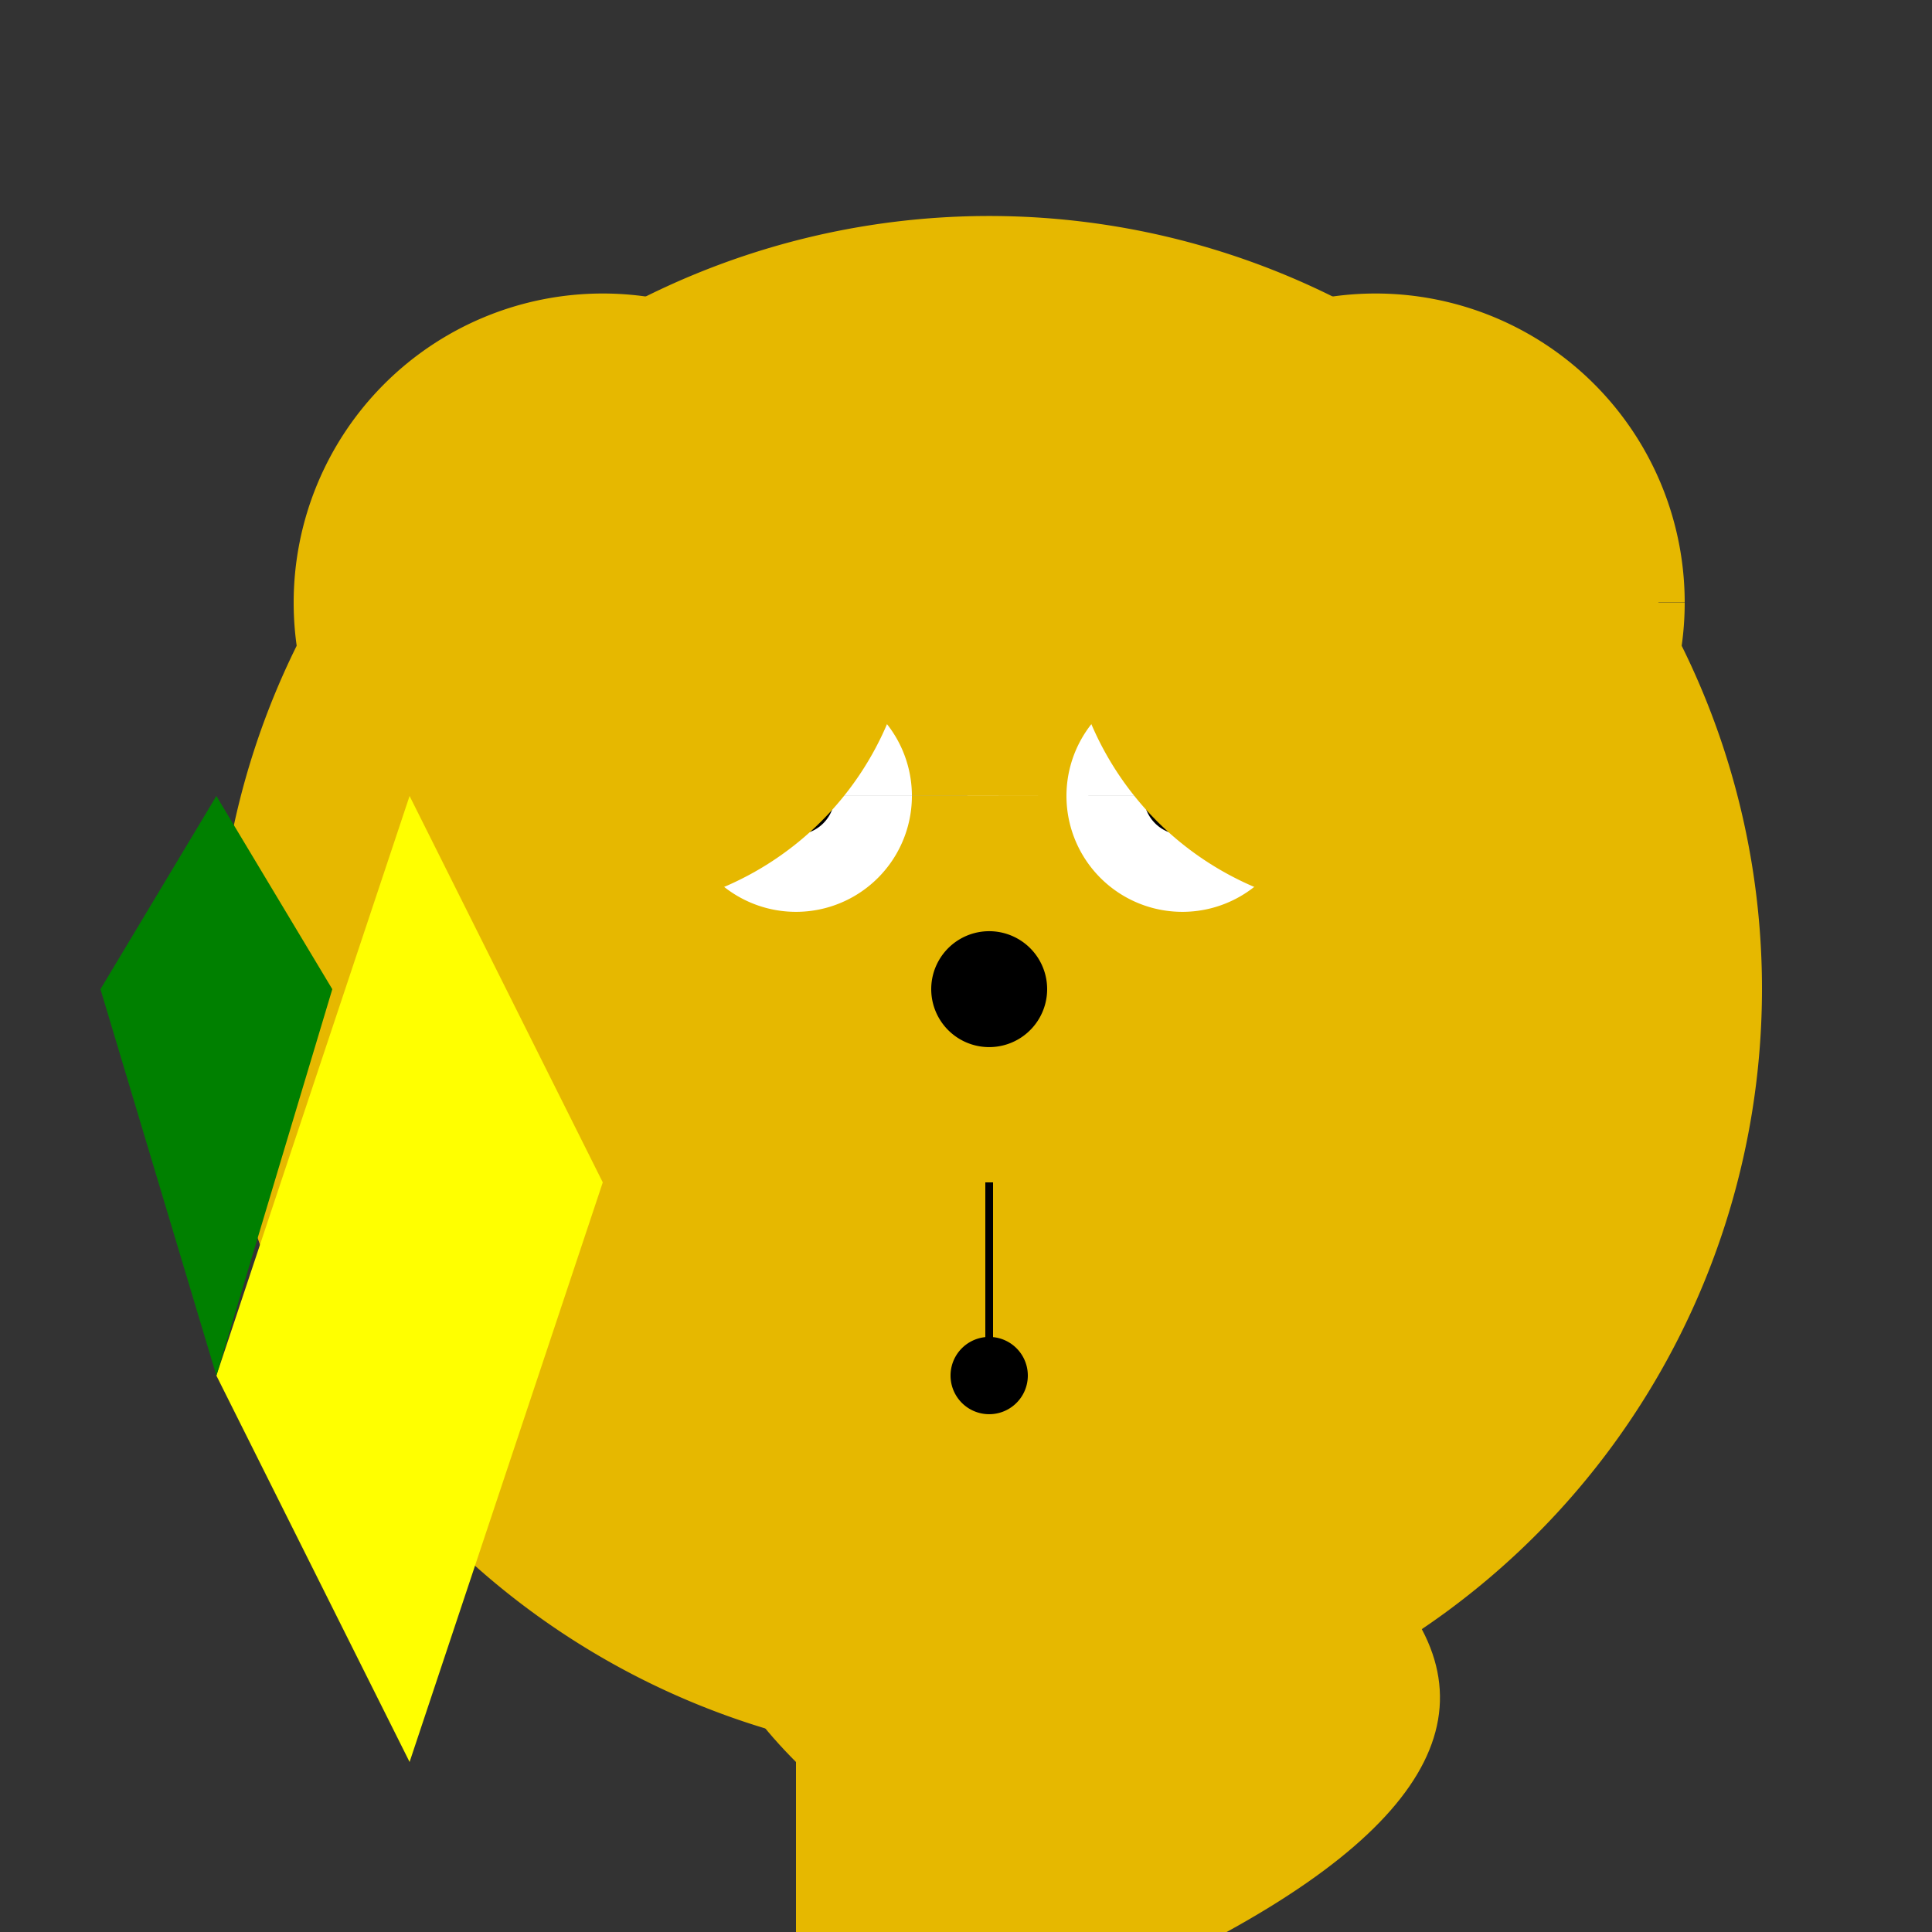
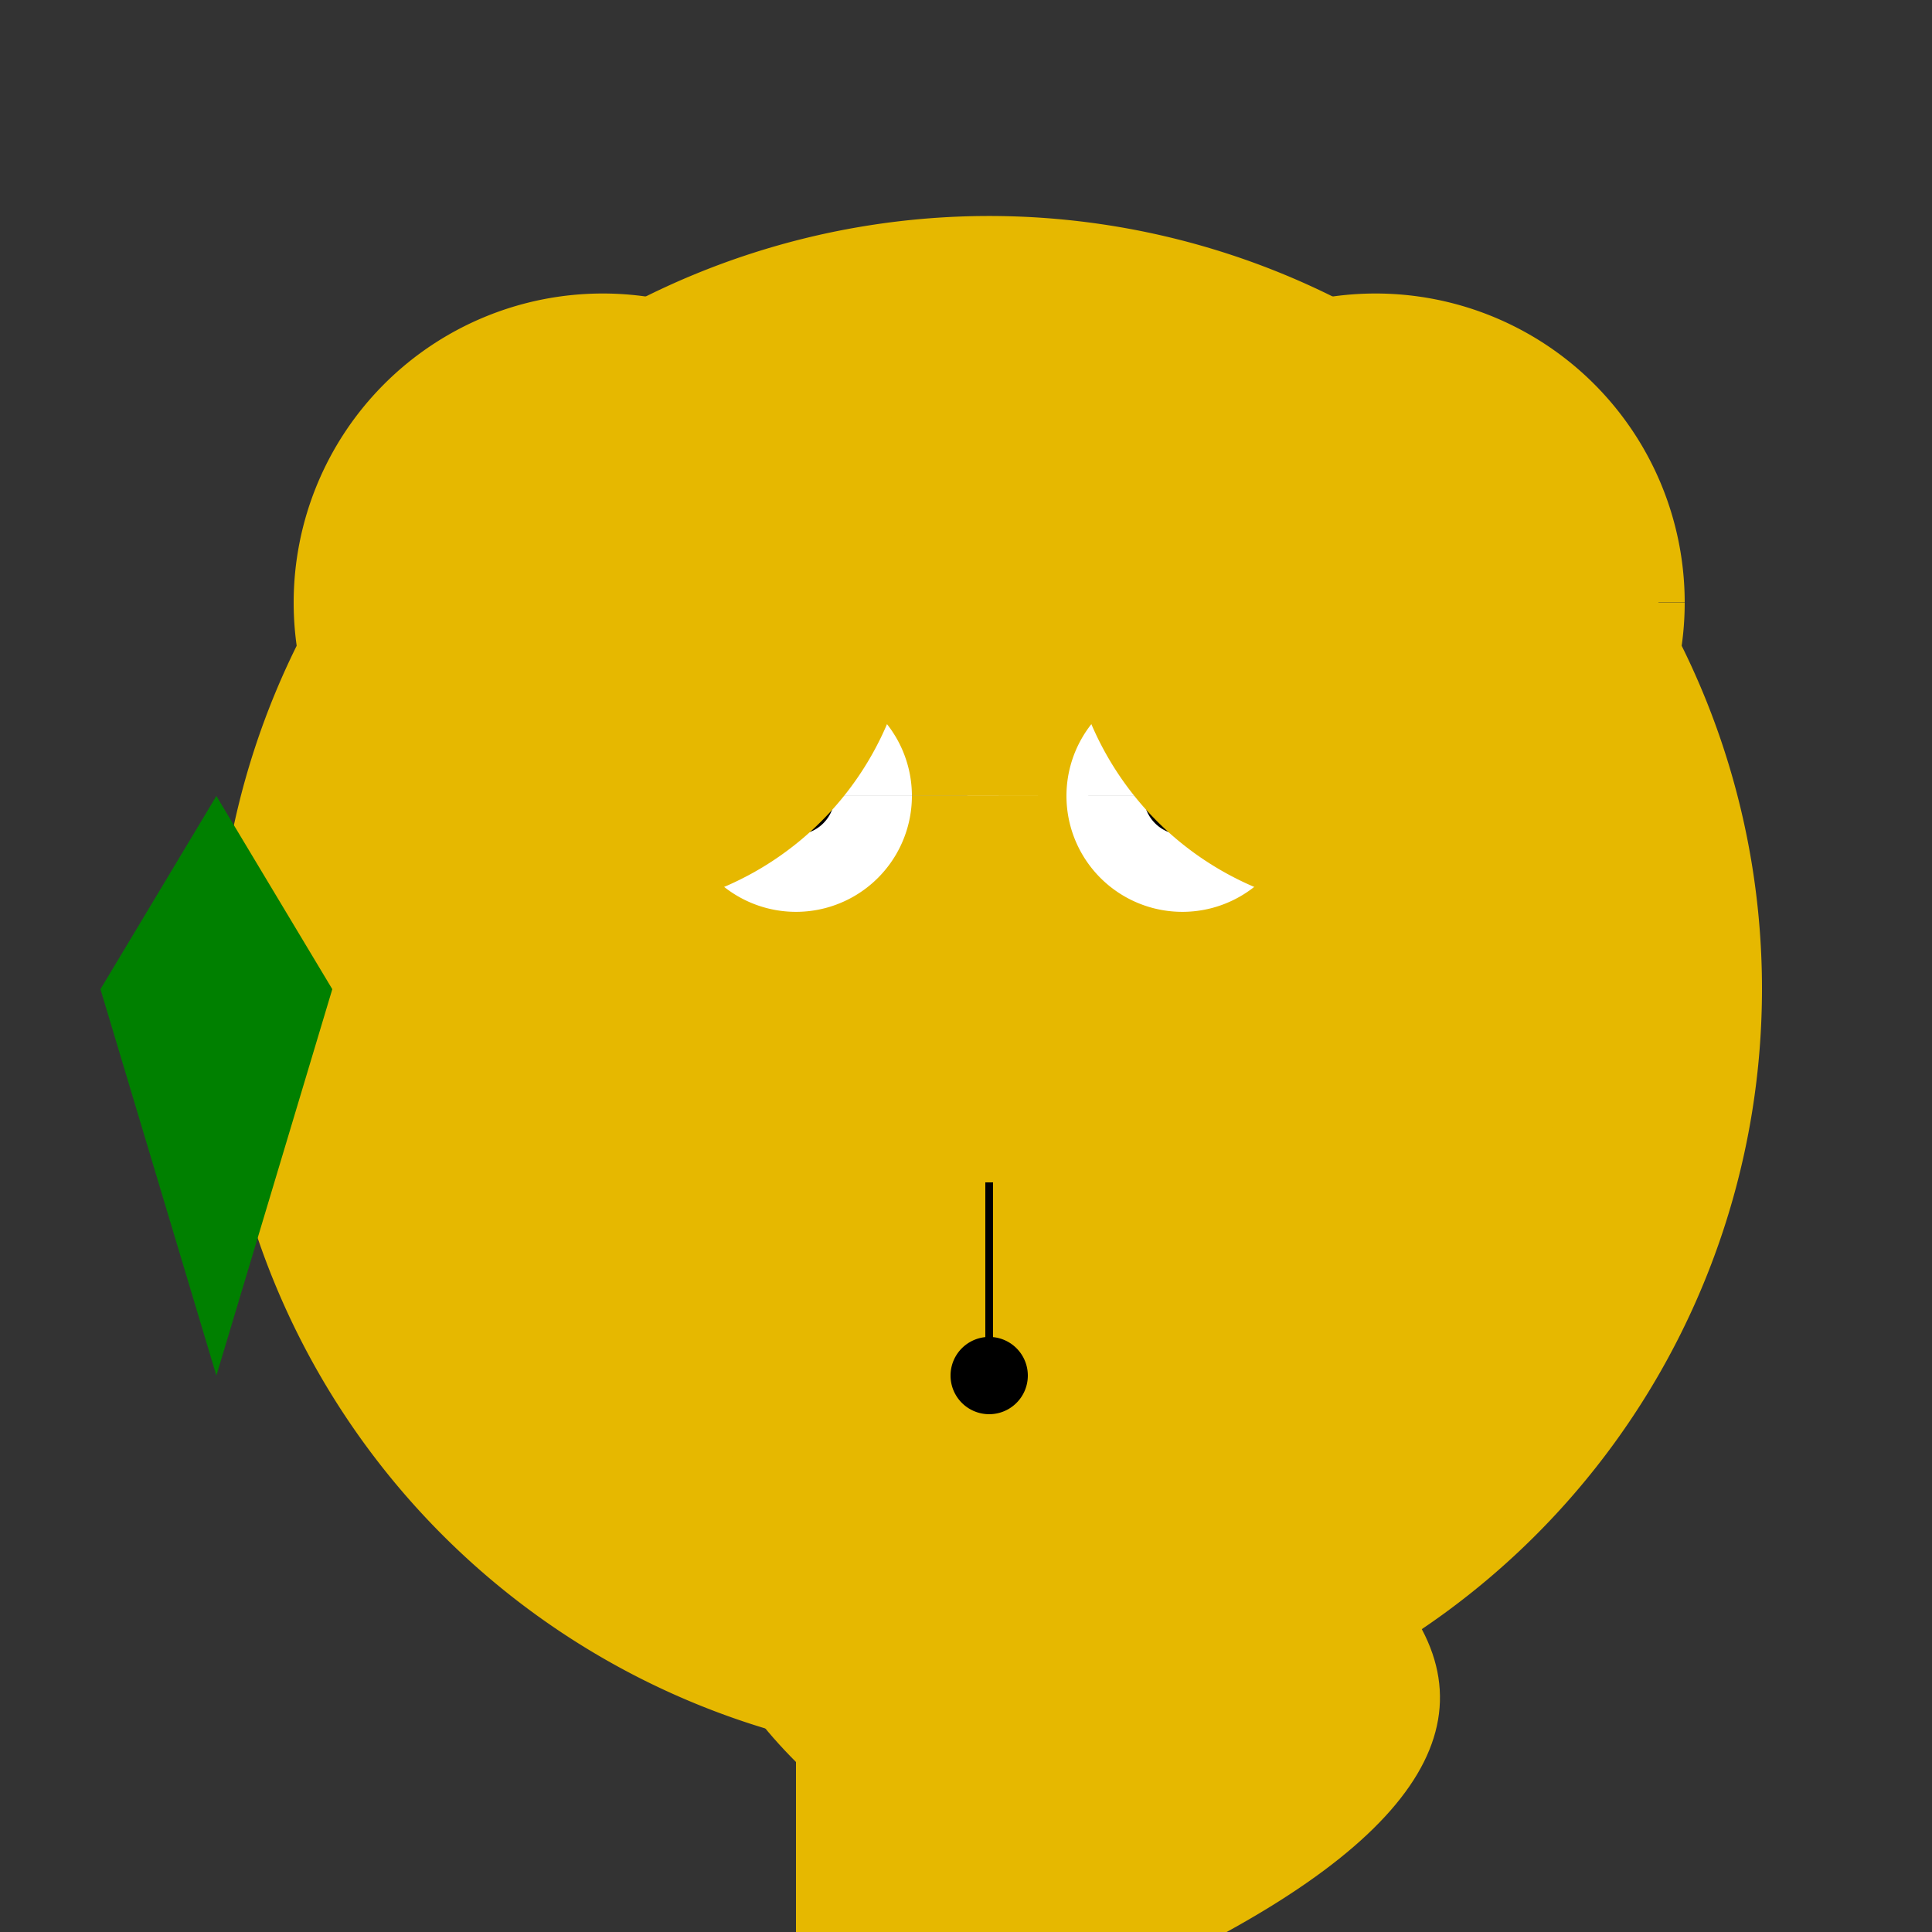
<svg xmlns="http://www.w3.org/2000/svg" width="500" height="500">
  <rect width="100%" height="100%" fill="#333333" stroke="none" />
  <defs />
  <g>
    <path fill="#e6b800" stroke="none" paint-order="stroke fill markers" d=" M 456 256 A 200 200 0 1 1 456 255.8" />
    <path fill="#e6b800" stroke="none" paint-order="stroke fill markers" d=" M 406 256 A 150 150 0 1 1 406 255.85" />
    <path fill="white" stroke="none" paint-order="stroke fill markers" d=" M 236 206 A 30 30 0 1 1 236 205.97 L 336 206 A 30 30 0 1 1 336 205.97" />
    <path fill="black" stroke="none" paint-order="stroke fill markers" d=" M 216 206 A 10 10 0 1 1 216 205.99 L 316 206 A 10 10 0 1 1 316 205.99" />
-     <path fill="black" stroke="none" paint-order="stroke fill markers" d=" M 271 256 A 15 15 0 1 1 271 255.985" />
    <path fill="none" stroke="black" paint-order="fill stroke markers" d=" M 312.631 347.145 A 70 70 0 0 1 199.369 347.145" stroke-miterlimit="10" stroke-width="5" stroke-dasharray="" />
    <path fill="#e6b800" stroke="none" paint-order="stroke fill markers" d=" M 236 156 A 80 80 0 1 1 236 155.92 L 436 156 A 80 80 0 1 1 436 155.92" />
    <path fill="#e6b800" stroke="none" paint-order="stroke fill markers" d=" M 156 406 A 50 50 0 0 1 156 306 L 356 306 A 50 50 0 0 1 356 406" />
    <rect fill="#e6b800" stroke="none" x="206" y="356" width="100" height="150" />
    <rect fill="#e6b800" stroke="none" x="206" y="356" width="100" height="150" />
    <path fill="black" stroke="none" paint-order="stroke fill markers" d=" M 266 356 A 10 10 0 1 1 266 355.99" />
    <path fill="none" stroke="black" paint-order="fill stroke markers" d=" M 256 306 L 256 356" stroke-miterlimit="10" stroke-width="2" stroke-dasharray="" />
    <path fill="#e6b800" stroke="none" paint-order="stroke fill markers" d=" M 356 406 Q 406 456 306 506 Q 256 506 206 456 Q 156 406 206 356" />
-     <path fill="yellow" stroke="none" paint-order="stroke fill markers" d=" M 56 356 L 106 206 L 156 306 L 106 456 Z" />
    <path fill="green" stroke="none" paint-order="stroke fill markers" d=" M 56 356 L 26 256 L 56 206 L 86 256 Z" />
    <path fill="none" stroke="none" />
  </g>
</svg>